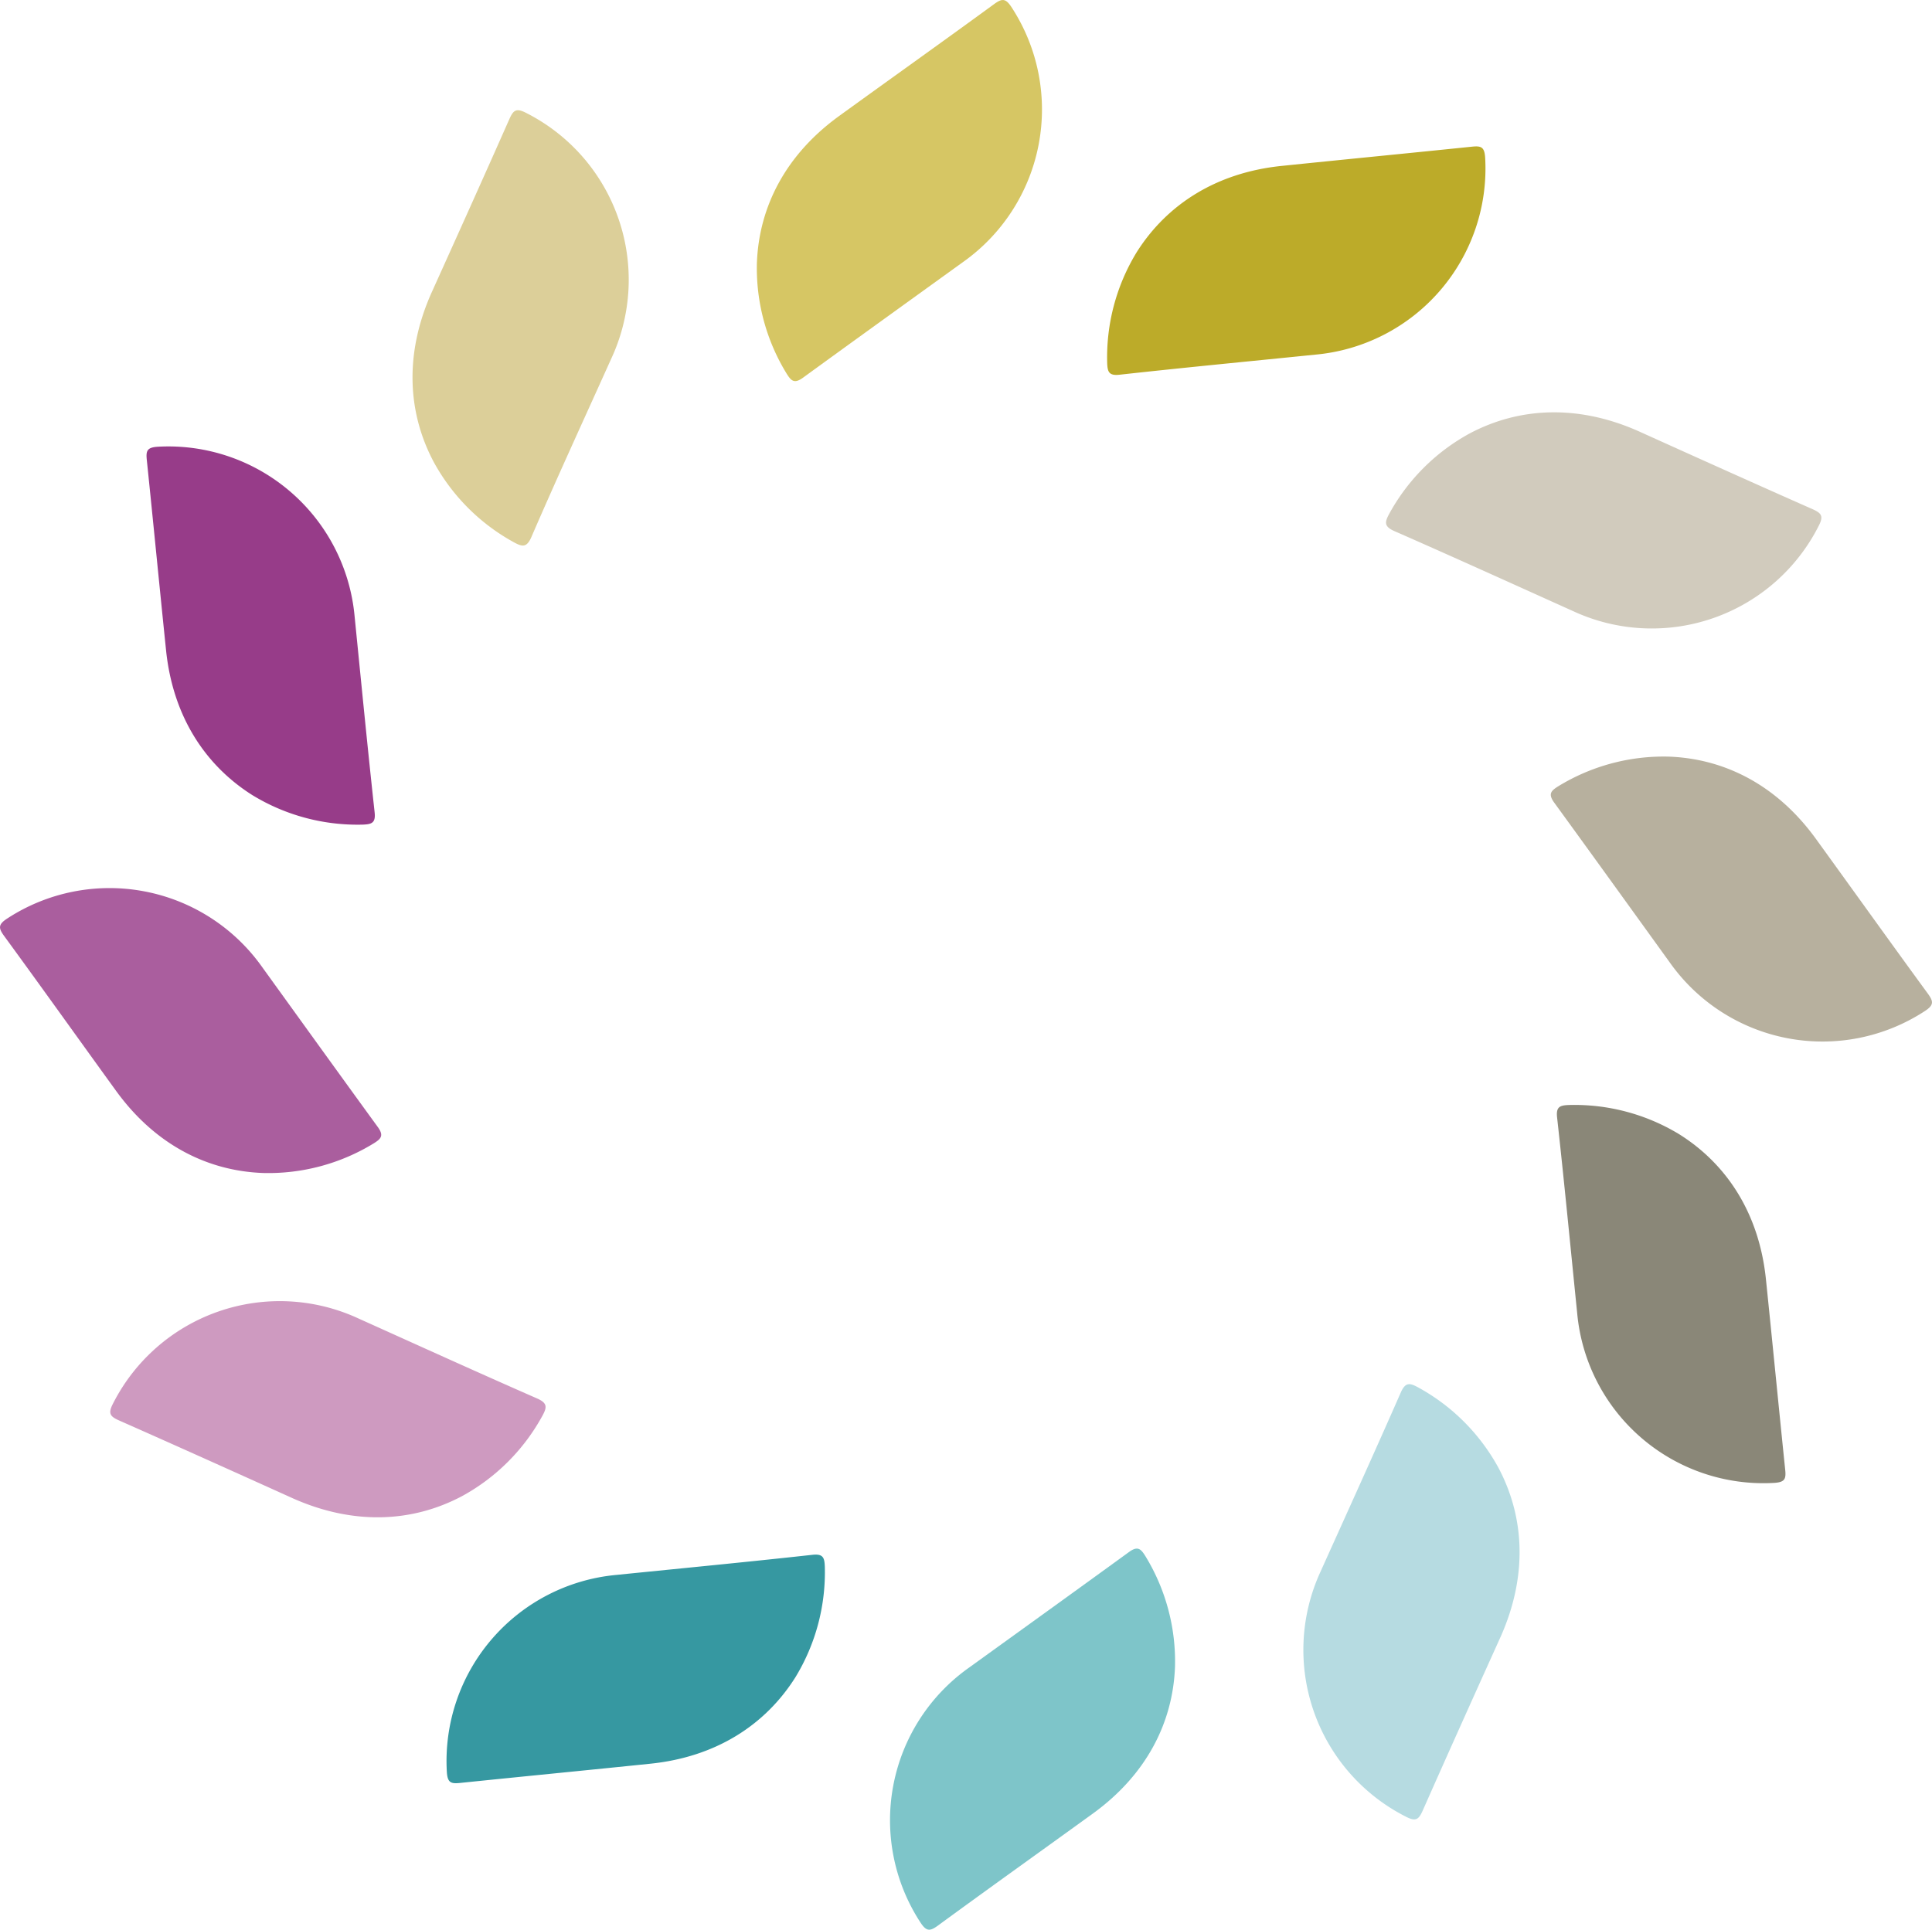
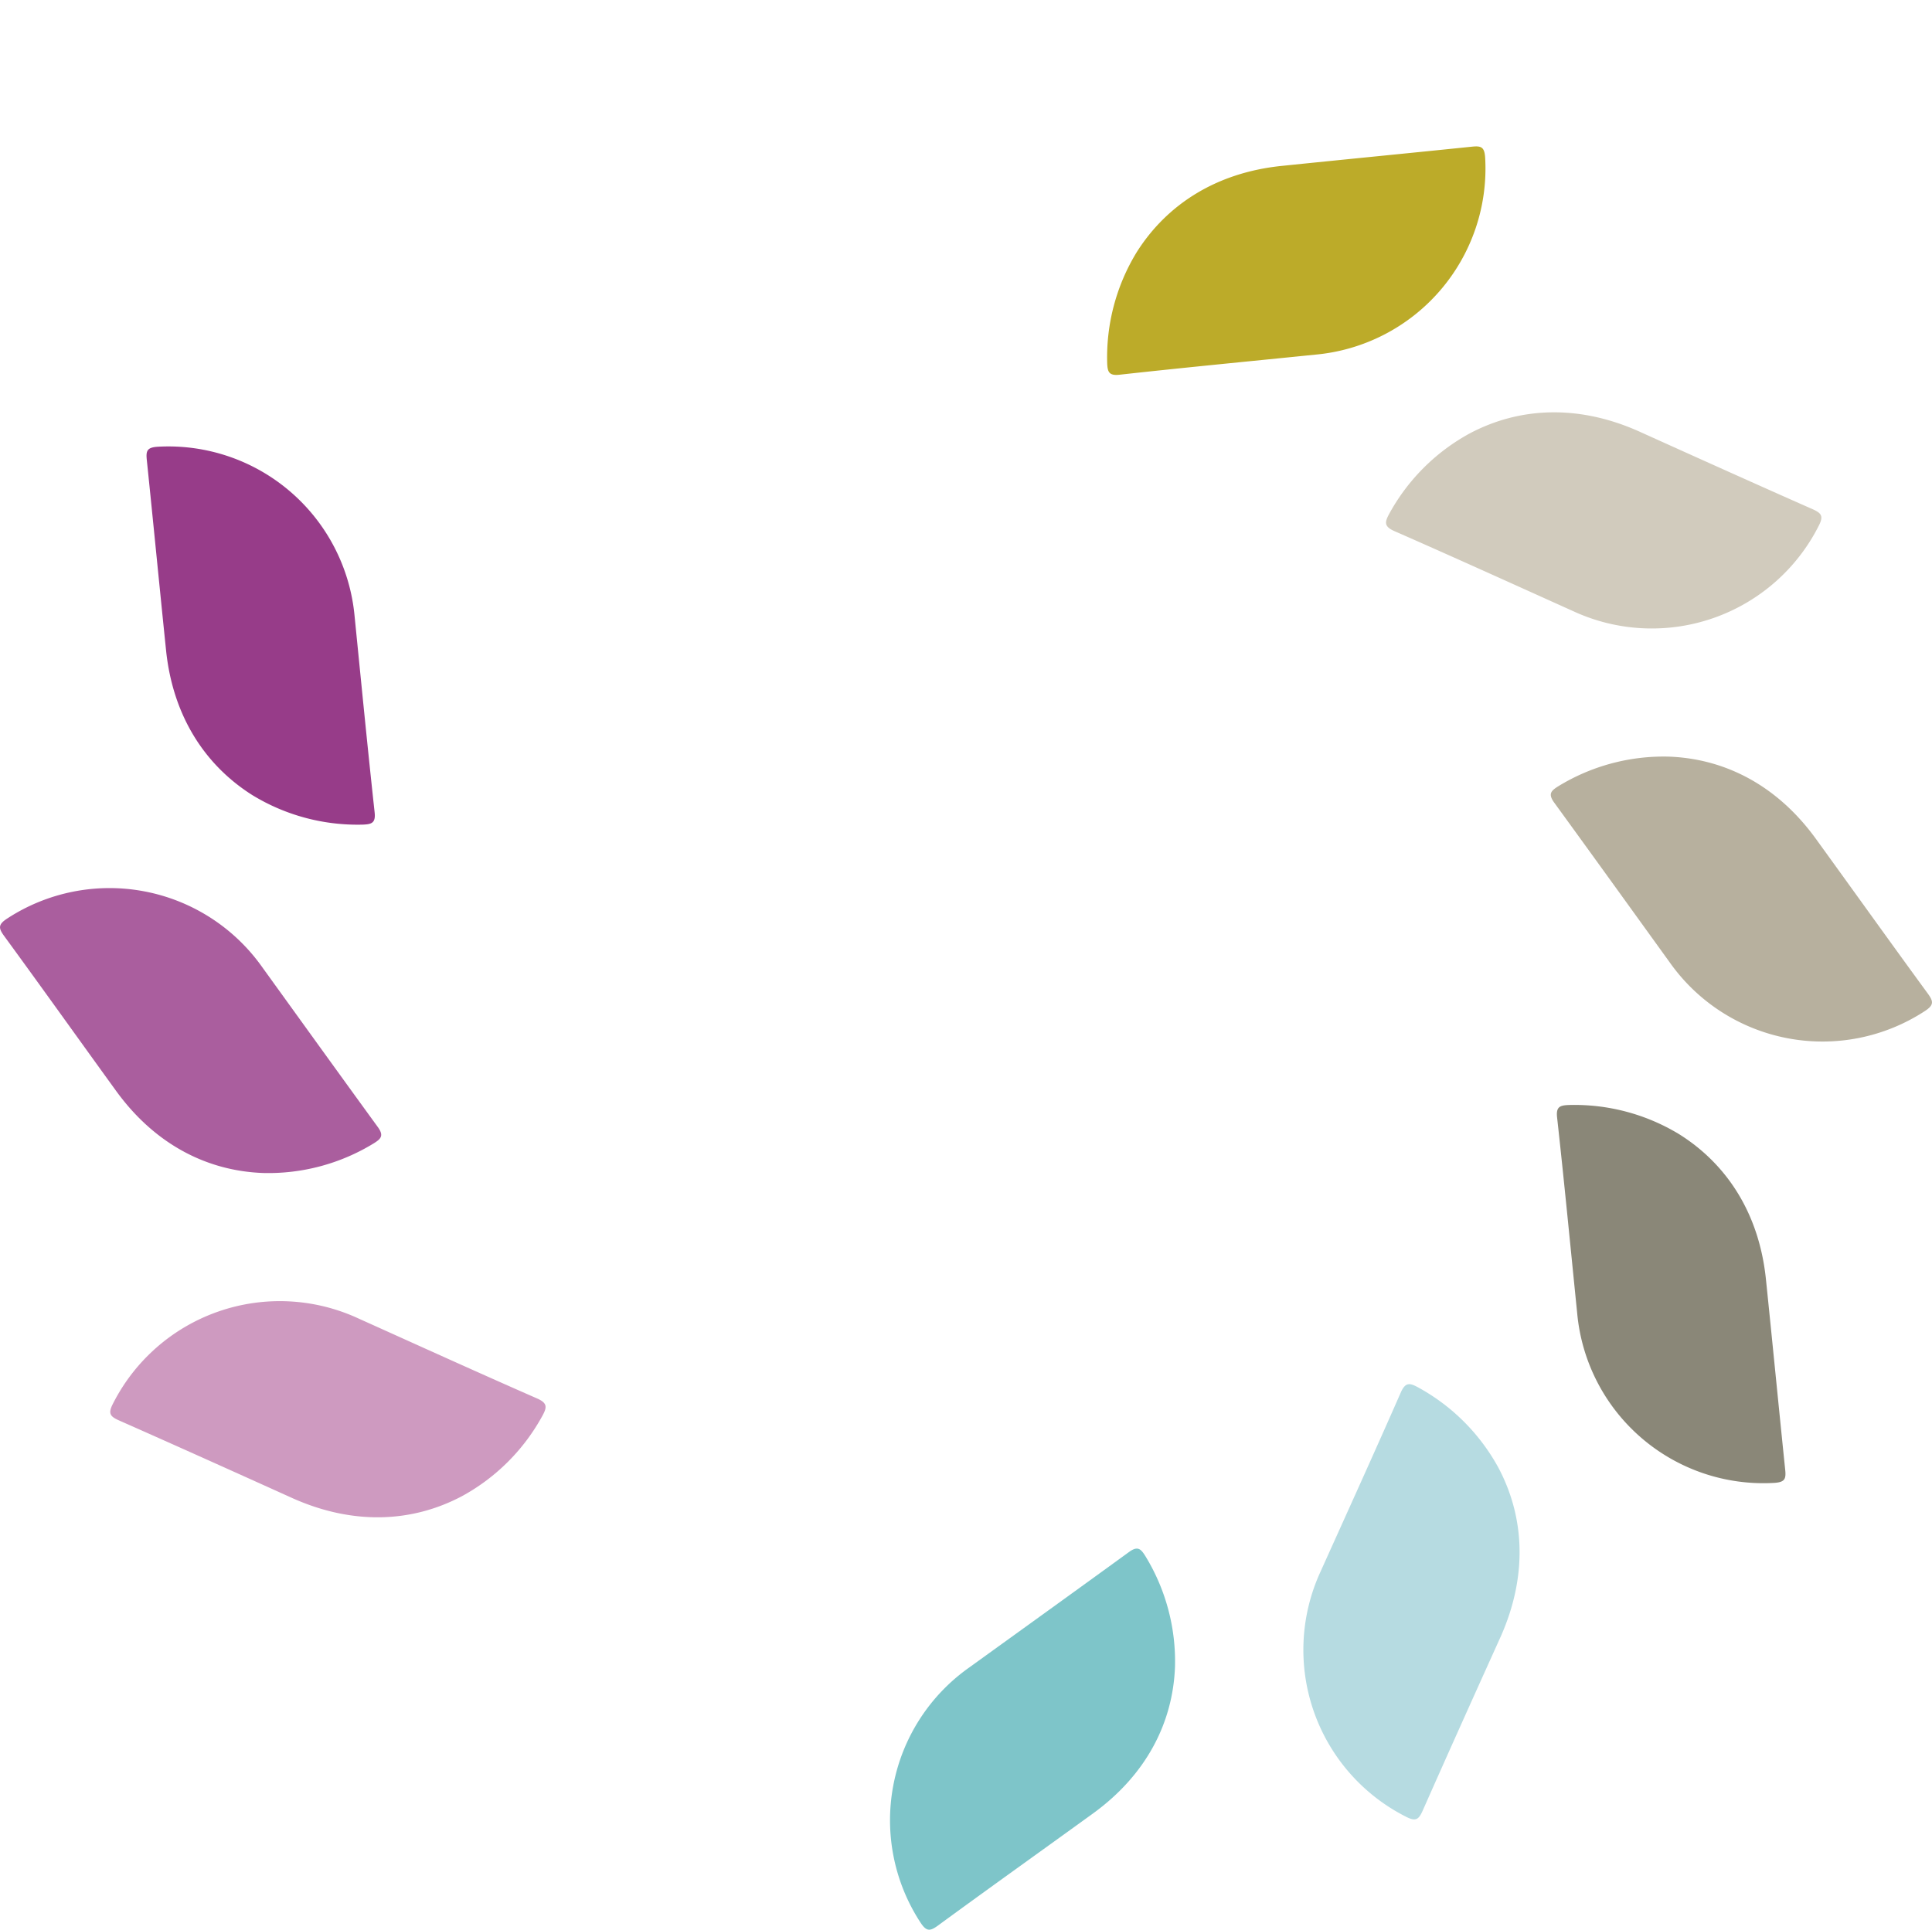
<svg xmlns="http://www.w3.org/2000/svg" viewBox="0 0 201.14 200.94">
  <title>moribono_MZ1</title>
  <path d="M156,152.84c2.78,5.24,3,11.35.25,17.56-2.71,6-5.45,12.08-8.13,18.14-.41.92-.71,1.17-1.71.66a19.47,19.47,0,0,1-8.92-25.56c2.8-6.22,5.63-12.44,8.37-18.69.46-1,.9-.94,1.68-.53A21,21,0,0,1,156,152.84Z" transform="translate(0)" style="fill:#b6dbe1" />
  <path d="M174.85,118.13c5,3.15,8.3,8.31,9,15.08.68,6.59,1.32,13.19,2,19.78.11,1,0,1.36-1.15,1.43a19.47,19.47,0,0,1-20.5-17.68c-.69-6.79-1.34-13.59-2.09-20.37-.13-1.13.31-1.26,1.19-1.3A21,21,0,0,1,174.85,118.13Z" transform="translate(0)" style="fill:#8a8778" />
  <path d="M122.33,173.53c-.21,5.93-3.05,11.34-8.56,15.33S103,196.6,97.66,200.51c-.81.59-1.19.66-1.81-.28a19.47,19.47,0,0,1,5.06-26.59c5.54-4,11.1-8,16.6-12,.92-.68,1.25-.37,1.72.38A21,21,0,0,1,122.33,173.53Z" transform="translate(0)" style="fill:#7ec5c9" />
  <path d="M153,45.14c5.24-2.78,11.35-3,17.56-.25,6,2.71,12.08,5.45,18.14,8.13.92.41,1.17.71.66,1.71a19.47,19.47,0,0,1-25.56,8.92c-6.22-2.8-12.44-5.63-18.69-8.37-1-.46-.94-.9-.53-1.68A21,21,0,0,1,153,45.14Z" transform="translate(0)" style="fill:#d1cbbd" />
  <path d="M118.33,26.28c3.15-5,8.31-8.3,15.08-9,6.59-.68,13.19-1.32,19.78-2,1-.11,1.36,0,1.43,1.15a19.47,19.47,0,0,1-17.68,20.5c-6.79.69-13.59,1.34-20.37,2.09-1.13.13-1.26-.31-1.3-1.19A21,21,0,0,1,118.33,26.28Z" transform="translate(0)" style="fill:#bcab29" />
  <path d="M173.72,78.79c5.93.21,11.34,3.05,15.33,8.56s7.74,10.76,11.65,16.11c.59.81.66,1.19-.28,1.81a19.47,19.47,0,0,1-26.59-5.06c-4-5.54-8-11.1-12-16.6-.68-.92-.37-1.25.38-1.72A21,21,0,0,1,173.72,78.79Z" transform="translate(0)" style="fill:#b7b09e" />
-   <path d="M45.15,48.1c-2.78-5.24-3-11.35-.25-17.56,2.71-6,5.45-12.08,8.13-18.14.41-.92.71-1.17,1.71-.66A19.47,19.47,0,0,1,63.66,37.3C60.86,43.52,58,49.73,55.29,56c-.46,1-.9.94-1.68.53A21,21,0,0,1,45.15,48.1Z" transform="translate(0)" style="fill:#dccf99" />
-   <path d="M78.8,27.41c.21-5.93,3.05-11.34,8.56-15.33S98.13,4.35,103.48.44c.81-.59,1.19-.66,1.81.28a19.47,19.47,0,0,1-5.06,26.59c-5.54,4-11.1,8-16.6,12-.92.68-1.25.37-1.72-.38A21,21,0,0,1,78.8,27.41Z" transform="translate(0)" style="fill:#d6c664" />
  <path d="M48.1,155.8c-5.24,2.78-11.35,3-17.56.25-6-2.71-12.08-5.45-18.14-8.13-.92-.41-1.17-.71-.66-1.71a19.47,19.47,0,0,1,25.56-8.92c6.22,2.8,12.44,5.63,18.69,8.37,1,.46.94.9.53,1.68A21,21,0,0,1,48.1,155.8Z" transform="translate(0)" style="fill:#ce9ac0" />
-   <path d="M82.81,174.66c-3.15,5-8.31,8.3-15.08,9-6.59.68-13.19,1.32-19.78,2-1,.11-1.36,0-1.43-1.15A19.47,19.47,0,0,1,64.2,164c6.79-.69,13.59-1.34,20.37-2.09,1.13-.13,1.26.31,1.3,1.19A21,21,0,0,1,82.81,174.66Z" transform="translate(0)" style="fill:#3698a1" />
  <path d="M27.41,122.15c-5.93-.21-11.34-3.05-15.33-8.56S4.35,102.83.44,97.48c-.59-.81-.66-1.19.28-1.81a19.47,19.47,0,0,1,26.59,5.06c4,5.54,8,11.1,12,16.6.68.92.37,1.25-.38,1.72A21,21,0,0,1,27.41,122.15Z" transform="translate(0)" style="fill:#aa5e9e" />
  <path d="M26.29,82.81c-5-3.15-8.3-8.31-9-15.08-.68-6.59-1.32-13.19-2-19.78-.11-1,0-1.36,1.15-1.43A19.47,19.47,0,0,1,36.92,64.2C37.6,71,38.26,77.79,39,84.57c.13,1.13-.31,1.26-1.19,1.3A21,21,0,0,1,26.29,82.81Z" transform="translate(0)" style="fill:#973c89" />
</svg>